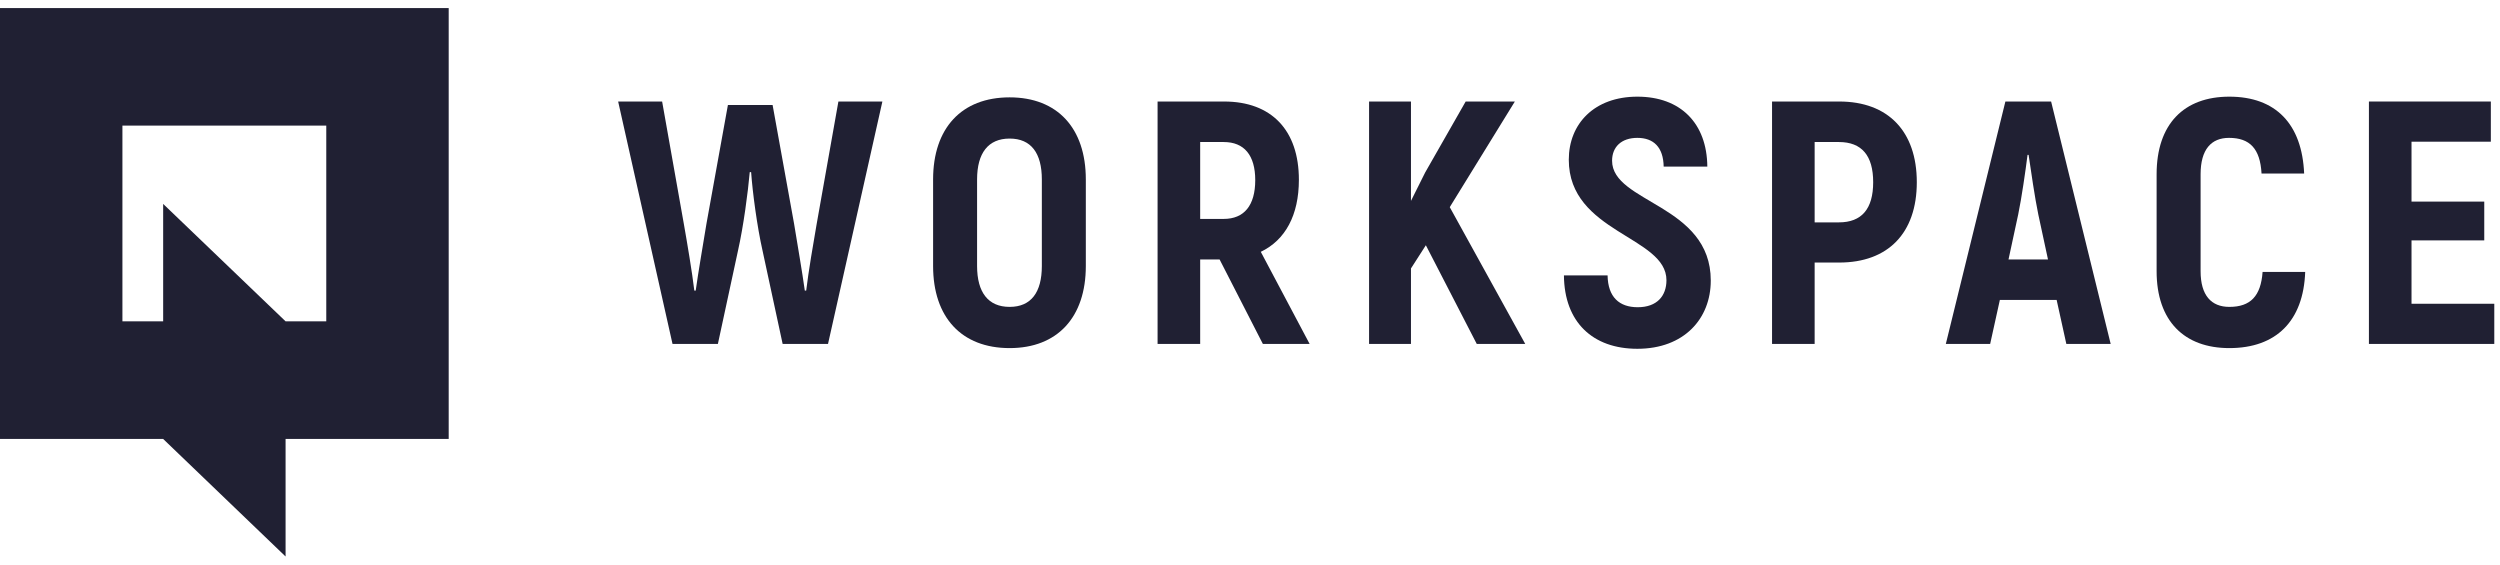
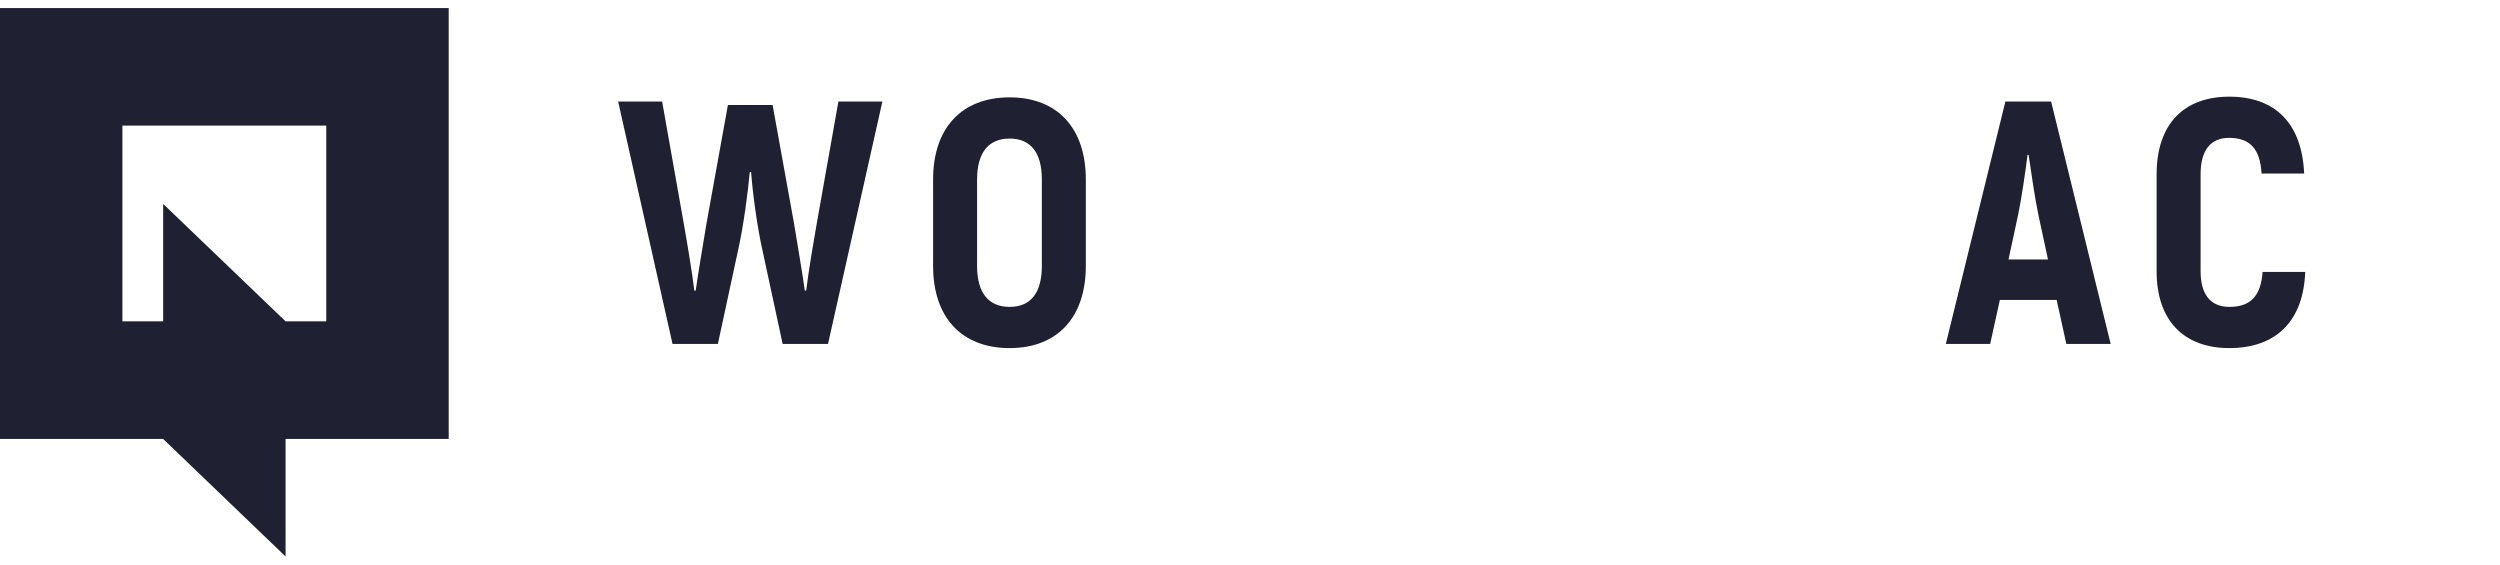
<svg xmlns="http://www.w3.org/2000/svg" width="155" height="35" viewBox="0 0 155 35" fill="none">
  <path d="M20.229 19.923V7.787H7.59V19.923H10.116V12.643L17.706 19.923H20.232H20.229ZM17.703 34.5L10.113 27.213H0V0.5H27.819V27.213H17.706V34.5H17.703Z" fill="#202033" />
  <path d="M51.981 6.294L50.628 13.916C50.435 15.011 50.113 16.922 49.984 18.017H49.898C49.748 16.922 49.426 15.054 49.233 13.873L47.901 6.508H45.131L43.8 13.873C43.607 15.054 43.285 16.922 43.134 18.017H43.048C42.92 16.922 42.598 15.011 42.404 13.916L41.052 6.294H38.325L41.696 21.324H44.509L45.754 15.548C46.098 14.024 46.377 11.898 46.484 10.674H46.57C46.656 11.898 46.935 14.024 47.279 15.548L48.524 21.324H51.337L54.708 6.294H51.981Z" fill="#202033" />
  <path d="M62.597 21.582C65.561 21.582 67.321 19.671 67.321 16.493V11.125C67.321 7.947 65.561 6.036 62.597 6.036C59.613 6.036 57.852 7.947 57.852 11.125V16.493C57.852 19.671 59.613 21.582 62.597 21.582ZM62.597 19.027C61.266 19.027 60.579 18.125 60.579 16.493V11.125C60.579 9.493 61.266 8.591 62.597 8.591C63.929 8.591 64.594 9.493 64.594 11.125V16.493C64.594 18.125 63.929 19.027 62.597 19.027Z" fill="#202033" />
-   <path d="M78.298 21.324H81.197L78.169 15.613C79.693 14.883 80.531 13.337 80.531 11.146C80.531 8.076 78.835 6.294 75.893 6.294H71.77V21.324H74.411V16.085H75.614L78.298 21.324ZM74.411 8.806H75.871C77.138 8.806 77.825 9.622 77.825 11.168C77.825 12.735 77.138 13.573 75.871 13.573H74.411V8.806Z" fill="#202033" />
-   <path d="M91.559 21.324H94.565L89.885 12.843L93.921 6.294H90.872L88.36 10.695L87.48 12.456V6.294H84.882V21.324H87.48V16.643L88.403 15.205L91.559 21.324Z" fill="#202033" />
-   <path d="M101.516 21.625C104.415 21.625 106.068 19.757 106.068 17.395C106.068 12.671 99.949 12.585 99.949 9.965C99.949 9.107 100.529 8.548 101.516 8.548C102.525 8.548 103.127 9.128 103.148 10.331H105.854C105.832 7.646 104.2 5.993 101.516 5.993C98.854 5.993 97.265 7.668 97.265 9.901C97.265 14.432 103.32 14.646 103.32 17.373C103.32 18.34 102.74 19.048 101.538 19.048C100.4 19.048 99.691 18.425 99.67 17.073H96.964C96.986 19.971 98.746 21.625 101.516 21.625Z" fill="#202033" />
-   <path d="M114.033 6.294H109.867V21.324H112.508V16.278H114.033C117.06 16.278 118.842 14.453 118.842 11.297C118.842 8.14 117.06 6.294 114.033 6.294ZM114.011 13.787H112.508V8.806H114.011C115.428 8.806 116.137 9.643 116.137 11.297C116.137 12.95 115.428 13.787 114.011 13.787Z" fill="#202033" />
  <path d="M128.113 21.324H130.862L127.169 6.294H124.334L120.641 21.324H123.39L123.991 18.597H127.512L128.113 21.324ZM124.528 16.085L125.129 13.294C125.343 12.263 125.58 10.61 125.708 9.6H125.773C125.923 10.61 126.159 12.263 126.374 13.294L126.975 16.085H124.528Z" fill="#202033" />
  <path d="M138.219 21.582C141.118 21.582 142.814 19.907 142.922 16.858H140.281C140.173 18.361 139.529 19.027 138.219 19.027C137.103 19.027 136.437 18.318 136.437 16.815V10.803C136.437 9.257 137.103 8.548 138.198 8.548C139.486 8.548 140.13 9.214 140.216 10.76H142.857C142.728 7.689 141.096 5.993 138.219 5.993C135.406 5.993 133.71 7.689 133.71 10.803V16.815C133.71 19.907 135.428 21.582 138.219 21.582Z" fill="#202033" />
-   <path d="M149.514 18.833V14.904H154.024V12.499H149.514V8.785H154.432V6.294H146.873V21.324H154.646V18.833H149.514Z" fill="#202033" />
</svg>